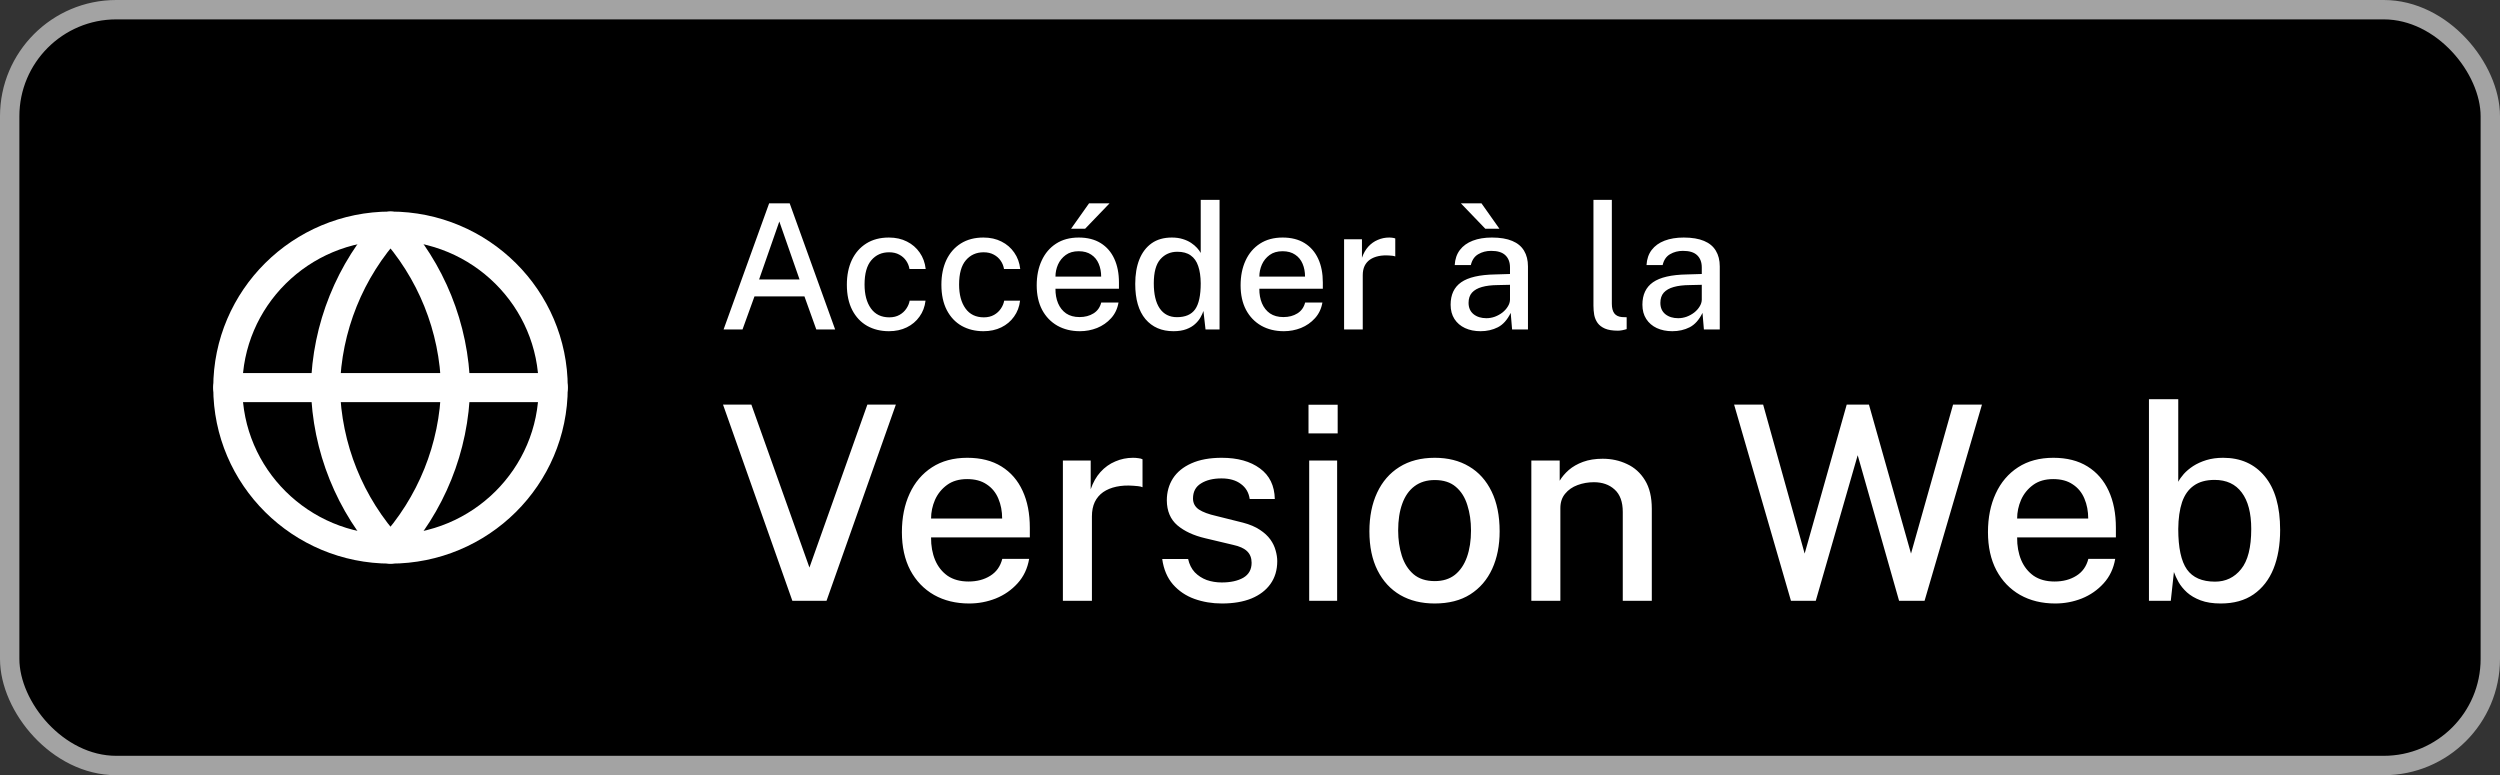
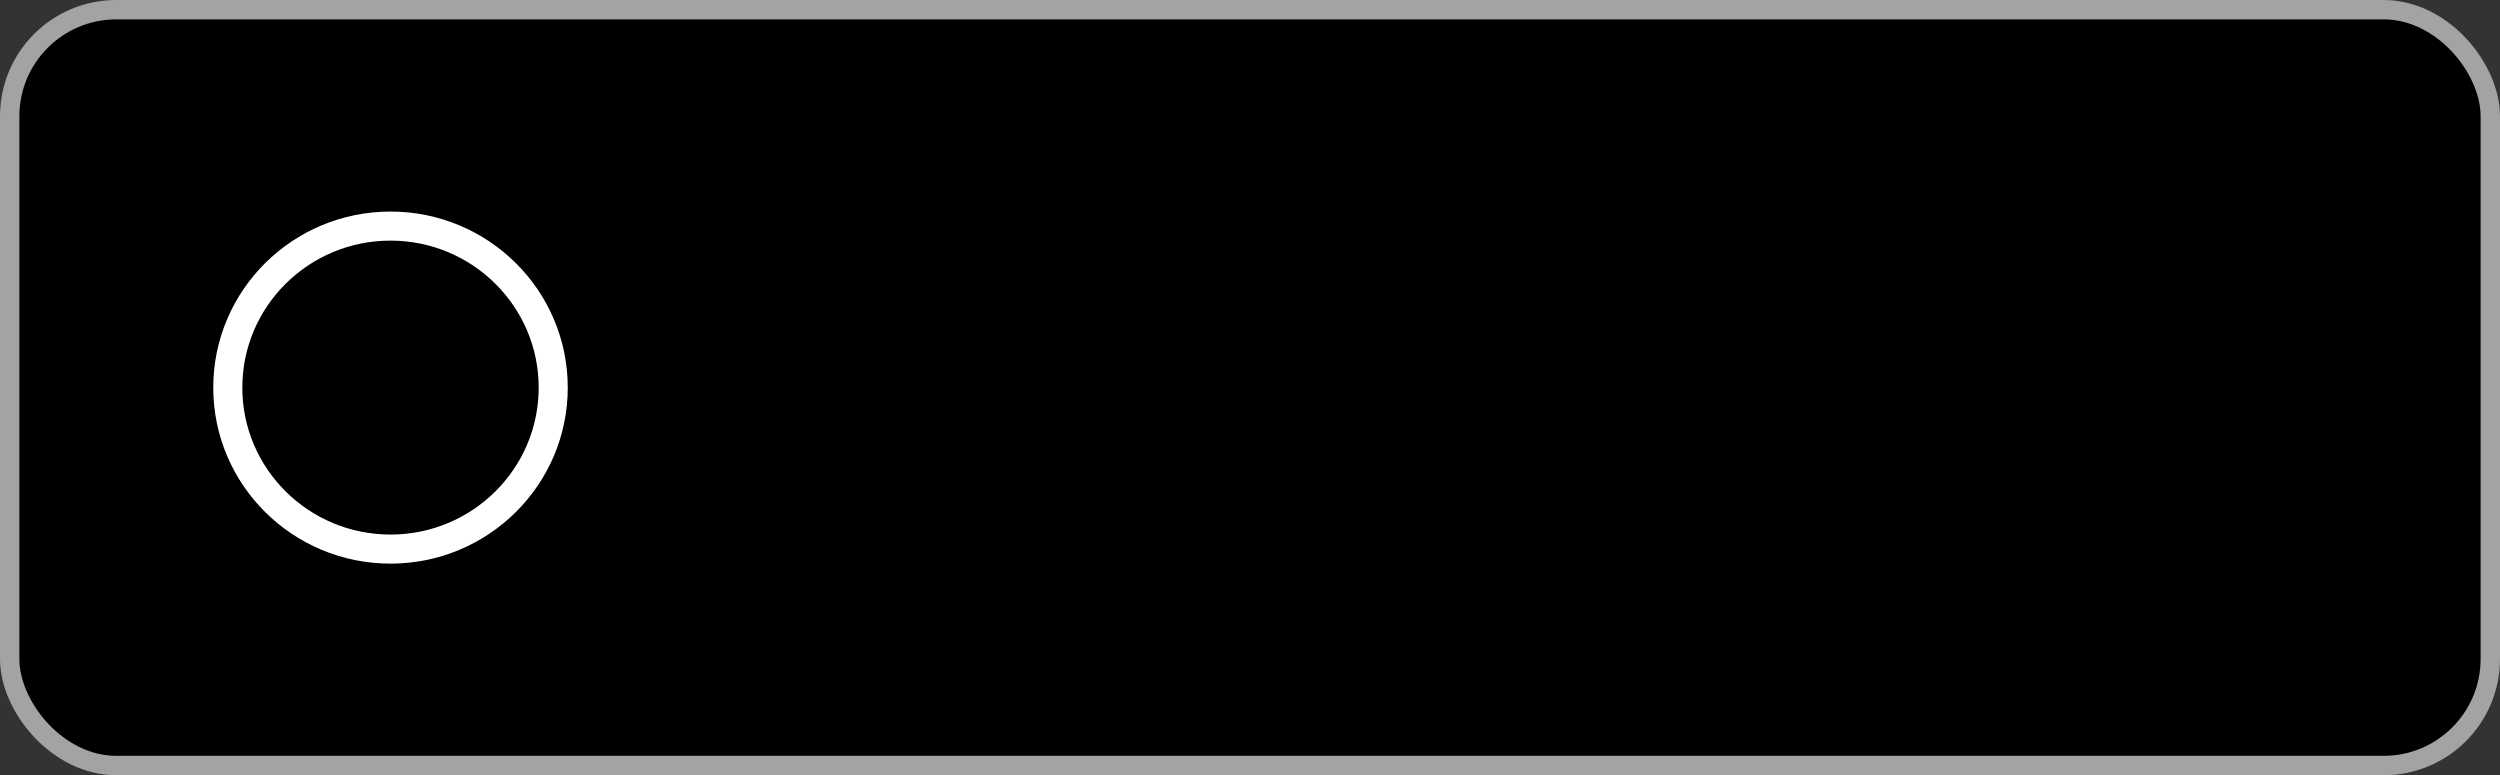
<svg xmlns="http://www.w3.org/2000/svg" width="129" height="40" viewBox="0 0 129 40" fill="none">
  <rect x="0" y="0" width="129" height="40" fill="#333333" stroke="none" />
  <rect x="0.5" y="0.5" width="128" height="39" rx="5.5" fill="black" stroke="#A3A3A3" />
-   <path d="M40.885 31L37.308 20.878H38.771L41.767 29.285L44.756 20.878H46.226L42.649 31H40.885ZM50.01 31.14C49.324 31.14 48.72 30.993 48.197 30.699C47.675 30.4 47.266 29.976 46.972 29.425C46.683 28.874 46.538 28.219 46.538 27.458C46.538 26.707 46.671 26.044 46.937 25.47C47.203 24.891 47.588 24.439 48.092 24.112C48.596 23.785 49.203 23.622 49.912 23.622C50.608 23.622 51.196 23.771 51.676 24.07C52.157 24.369 52.521 24.789 52.768 25.33C53.016 25.867 53.139 26.501 53.139 27.234V27.731H48.043C48.039 28.165 48.109 28.555 48.253 28.9C48.398 29.241 48.613 29.511 48.897 29.712C49.187 29.908 49.546 30.006 49.975 30.006C50.409 30.006 50.783 29.908 51.095 29.712C51.413 29.516 51.62 29.224 51.718 28.837H53.104C53.02 29.332 52.822 29.752 52.509 30.097C52.197 30.442 51.821 30.704 51.382 30.881C50.944 31.054 50.486 31.14 50.01 31.14ZM48.043 26.758H51.711C51.711 26.38 51.646 26.037 51.515 25.729C51.385 25.416 51.184 25.171 50.913 24.994C50.647 24.812 50.311 24.721 49.905 24.721C49.49 24.721 49.145 24.821 48.869 25.022C48.594 25.223 48.386 25.479 48.246 25.792C48.111 26.105 48.043 26.427 48.043 26.758ZM54.845 31V23.762H56.28V25.246C56.401 24.891 56.569 24.595 56.784 24.357C57.003 24.114 57.258 23.932 57.547 23.811C57.836 23.685 58.142 23.622 58.464 23.622C58.562 23.622 58.655 23.629 58.744 23.643C58.833 23.652 58.903 23.671 58.954 23.699V25.141C58.893 25.113 58.814 25.094 58.716 25.085C58.623 25.076 58.541 25.069 58.471 25.064C58.154 25.041 57.864 25.057 57.603 25.113C57.342 25.169 57.115 25.262 56.924 25.393C56.737 25.524 56.593 25.694 56.49 25.904C56.392 26.114 56.343 26.361 56.343 26.646V31H54.845ZM63.05 31.14C62.546 31.14 62.072 31.061 61.629 30.902C61.19 30.743 60.822 30.494 60.523 30.153C60.229 29.812 60.044 29.376 59.97 28.844H61.307C61.367 29.119 61.482 29.348 61.65 29.53C61.822 29.707 62.028 29.84 62.266 29.929C62.508 30.013 62.767 30.055 63.043 30.055C63.5 30.055 63.871 29.973 64.156 29.81C64.441 29.642 64.583 29.385 64.583 29.04C64.583 28.793 64.506 28.594 64.352 28.445C64.198 28.296 63.958 28.186 63.631 28.116L62.189 27.773C61.592 27.633 61.113 27.411 60.754 27.108C60.395 26.8 60.212 26.371 60.208 25.82C60.208 25.395 60.313 25.017 60.523 24.686C60.737 24.355 61.055 24.096 61.475 23.909C61.9 23.718 62.422 23.622 63.043 23.622C63.859 23.622 64.515 23.804 65.01 24.168C65.509 24.532 65.766 25.059 65.78 25.75H64.485C64.438 25.419 64.287 25.16 64.03 24.973C63.778 24.782 63.444 24.686 63.029 24.686C62.599 24.686 62.247 24.772 61.972 24.945C61.697 25.113 61.559 25.372 61.559 25.722C61.559 25.96 61.659 26.149 61.86 26.289C62.065 26.424 62.366 26.536 62.763 26.625L64.135 26.968C64.49 27.061 64.781 27.185 65.01 27.339C65.239 27.488 65.418 27.654 65.549 27.836C65.68 28.018 65.77 28.207 65.822 28.403C65.878 28.599 65.906 28.783 65.906 28.956C65.906 29.413 65.789 29.805 65.556 30.132C65.327 30.454 65.001 30.704 64.576 30.881C64.151 31.054 63.642 31.14 63.05 31.14ZM67.554 31V23.762H68.996V31H67.554ZM67.519 22.362V20.885H69.024V22.362H67.519ZM74.028 31.14C73.351 31.14 72.761 30.995 72.257 30.706C71.753 30.412 71.361 29.987 71.081 29.432C70.801 28.877 70.661 28.205 70.661 27.416C70.661 26.655 70.794 25.99 71.06 25.421C71.326 24.852 71.709 24.411 72.208 24.098C72.712 23.781 73.321 23.622 74.035 23.622C74.716 23.622 75.307 23.771 75.806 24.07C76.305 24.364 76.693 24.796 76.968 25.365C77.243 25.93 77.381 26.613 77.381 27.416C77.381 28.149 77.253 28.795 76.996 29.355C76.739 29.915 76.361 30.354 75.862 30.671C75.367 30.984 74.756 31.14 74.028 31.14ZM74.035 29.985C74.45 29.985 74.796 29.878 75.071 29.663C75.346 29.444 75.554 29.138 75.694 28.746C75.834 28.349 75.904 27.892 75.904 27.374C75.904 26.893 75.841 26.457 75.715 26.065C75.594 25.668 75.395 25.353 75.12 25.12C74.849 24.887 74.488 24.77 74.035 24.77C73.62 24.77 73.27 24.877 72.985 25.092C72.705 25.302 72.495 25.603 72.355 25.995C72.215 26.382 72.145 26.842 72.145 27.374C72.145 27.845 72.208 28.279 72.334 28.676C72.46 29.073 72.661 29.39 72.936 29.628C73.216 29.866 73.582 29.985 74.035 29.985ZM79.017 31V23.762H80.48V24.805C80.597 24.609 80.753 24.425 80.949 24.252C81.15 24.079 81.395 23.939 81.684 23.832C81.978 23.725 82.316 23.671 82.699 23.671C83.152 23.671 83.569 23.762 83.952 23.944C84.339 24.121 84.65 24.401 84.883 24.784C85.116 25.162 85.233 25.652 85.233 26.254V31H83.735V26.415C83.735 25.897 83.595 25.512 83.315 25.26C83.04 25.008 82.683 24.882 82.244 24.882C81.95 24.882 81.67 24.931 81.404 25.029C81.138 25.127 80.923 25.276 80.76 25.477C80.597 25.673 80.515 25.92 80.515 26.219V31H79.017ZM92.413 31L89.48 20.878H90.978L93.12 28.564L95.29 20.878H96.438L98.608 28.564L100.778 20.878H102.269L99.308 31H97.992L95.857 23.489L93.694 31H92.413ZM106.051 31.14C105.365 31.14 104.761 30.993 104.238 30.699C103.716 30.4 103.307 29.976 103.013 29.425C102.724 28.874 102.579 28.219 102.579 27.458C102.579 26.707 102.712 26.044 102.978 25.47C103.244 24.891 103.629 24.439 104.133 24.112C104.637 23.785 105.244 23.622 105.953 23.622C106.649 23.622 107.237 23.771 107.717 24.07C108.198 24.369 108.562 24.789 108.809 25.33C109.057 25.867 109.18 26.501 109.18 27.234V27.731H104.084C104.08 28.165 104.15 28.555 104.294 28.9C104.439 29.241 104.654 29.511 104.938 29.712C105.228 29.908 105.587 30.006 106.016 30.006C106.45 30.006 106.824 29.908 107.136 29.712C107.454 29.516 107.661 29.224 107.759 28.837H109.145C109.061 29.332 108.863 29.752 108.55 30.097C108.238 30.442 107.862 30.704 107.423 30.881C106.985 31.054 106.527 31.14 106.051 31.14ZM104.084 26.758H107.752C107.752 26.38 107.687 26.037 107.556 25.729C107.426 25.416 107.225 25.171 106.954 24.994C106.688 24.812 106.352 24.721 105.946 24.721C105.531 24.721 105.186 24.821 104.91 25.022C104.635 25.223 104.427 25.479 104.287 25.792C104.152 26.105 104.084 26.427 104.084 26.758ZM114.589 31.14C114.183 31.14 113.838 31.086 113.553 30.979C113.268 30.872 113.033 30.734 112.846 30.566C112.664 30.398 112.519 30.221 112.412 30.034C112.309 29.847 112.23 29.675 112.174 29.516L112.013 31H110.886V20.598H112.398V24.861C112.463 24.735 112.559 24.6 112.685 24.455C112.816 24.31 112.977 24.175 113.168 24.049C113.364 23.923 113.59 23.82 113.847 23.741C114.104 23.662 114.393 23.622 114.715 23.622C115.616 23.622 116.33 23.939 116.857 24.574C117.389 25.209 117.655 26.133 117.655 27.346C117.655 28.111 117.541 28.779 117.312 29.348C117.083 29.913 116.74 30.354 116.283 30.671C115.83 30.984 115.266 31.14 114.589 31.14ZM114.295 30.013C114.846 30.013 115.294 29.798 115.639 29.369C115.989 28.94 116.164 28.249 116.164 27.297C116.164 26.476 116.001 25.848 115.674 25.414C115.352 24.98 114.885 24.763 114.274 24.763C113.835 24.763 113.478 24.861 113.203 25.057C112.928 25.248 112.725 25.533 112.594 25.911C112.468 26.289 112.403 26.751 112.398 27.297C112.398 28.263 112.547 28.958 112.846 29.383C113.145 29.803 113.628 30.013 114.295 30.013Z" fill="white" />
-   <path d="M37.337 17L39.687 10.493H40.748L43.093 17H42.121L41.509 15.294H38.931L38.314 17H37.337ZM39.169 14.421H41.257L40.213 11.429L39.169 14.421ZM45.867 17.09C45.447 17.09 45.073 16.998 44.746 16.816C44.419 16.63 44.163 16.358 43.977 16.001C43.791 15.641 43.698 15.204 43.698 14.691C43.698 14.209 43.783 13.784 43.954 13.418C44.128 13.052 44.377 12.767 44.701 12.563C45.025 12.359 45.414 12.257 45.867 12.257C46.218 12.257 46.528 12.326 46.798 12.464C47.068 12.599 47.287 12.788 47.455 13.031C47.626 13.274 47.73 13.557 47.766 13.882H46.929C46.905 13.729 46.848 13.586 46.758 13.454C46.668 13.322 46.549 13.217 46.402 13.139C46.255 13.058 46.08 13.018 45.876 13.018C45.501 13.018 45.196 13.154 44.962 13.427C44.728 13.7 44.611 14.118 44.611 14.682C44.611 15.198 44.721 15.61 44.94 15.915C45.159 16.221 45.475 16.375 45.889 16.375C46.093 16.375 46.269 16.332 46.416 16.248C46.563 16.165 46.68 16.056 46.767 15.925C46.857 15.793 46.914 15.656 46.938 15.515H47.757C47.721 15.827 47.617 16.102 47.446 16.338C47.278 16.576 47.059 16.76 46.789 16.892C46.519 17.024 46.212 17.09 45.867 17.09ZM50.745 17.09C50.325 17.09 49.951 16.998 49.624 16.816C49.297 16.63 49.041 16.358 48.855 16.001C48.669 15.641 48.576 15.204 48.576 14.691C48.576 14.209 48.661 13.784 48.832 13.418C49.006 13.052 49.255 12.767 49.579 12.563C49.903 12.359 50.292 12.257 50.745 12.257C51.096 12.257 51.406 12.326 51.676 12.464C51.946 12.599 52.165 12.788 52.333 13.031C52.504 13.274 52.608 13.557 52.644 13.882H51.807C51.783 13.729 51.726 13.586 51.636 13.454C51.546 13.322 51.427 13.217 51.28 13.139C51.133 13.058 50.958 13.018 50.754 13.018C50.379 13.018 50.074 13.154 49.84 13.427C49.606 13.7 49.489 14.118 49.489 14.682C49.489 15.198 49.599 15.61 49.818 15.915C50.037 16.221 50.353 16.375 50.767 16.375C50.971 16.375 51.147 16.332 51.294 16.248C51.441 16.165 51.558 16.056 51.645 15.925C51.735 15.793 51.792 15.656 51.816 15.515H52.635C52.599 15.827 52.495 16.102 52.324 16.338C52.156 16.576 51.937 16.76 51.667 16.892C51.397 17.024 51.09 17.09 50.745 17.09ZM55.726 17.09C55.285 17.09 54.897 16.995 54.561 16.806C54.225 16.614 53.962 16.341 53.773 15.988C53.587 15.633 53.494 15.212 53.494 14.723C53.494 14.24 53.58 13.814 53.751 13.445C53.922 13.073 54.169 12.782 54.493 12.572C54.817 12.362 55.207 12.257 55.663 12.257C56.11 12.257 56.488 12.353 56.797 12.545C57.106 12.737 57.34 13.007 57.499 13.355C57.658 13.7 57.738 14.108 57.738 14.579V14.899H54.462C54.459 15.178 54.504 15.428 54.597 15.65C54.69 15.869 54.828 16.043 55.011 16.172C55.197 16.298 55.428 16.361 55.704 16.361C55.983 16.361 56.223 16.298 56.424 16.172C56.628 16.046 56.761 15.858 56.824 15.61H57.715C57.661 15.928 57.534 16.198 57.333 16.419C57.132 16.642 56.89 16.809 56.608 16.924C56.326 17.035 56.032 17.09 55.726 17.09ZM54.462 14.273H56.82C56.82 14.03 56.778 13.809 56.694 13.611C56.61 13.411 56.481 13.253 56.307 13.139C56.136 13.022 55.92 12.963 55.659 12.963C55.392 12.963 55.17 13.028 54.993 13.157C54.816 13.286 54.682 13.451 54.592 13.652C54.505 13.853 54.462 14.06 54.462 14.273ZM55.267 11.803L56.194 10.493H57.252L55.992 11.803H55.267ZM60.549 17.09C59.94 17.09 59.458 16.881 59.104 16.465C58.753 16.044 58.578 15.44 58.578 14.651C58.578 14.168 58.648 13.748 58.789 13.391C58.933 13.031 59.145 12.752 59.424 12.554C59.703 12.356 60.051 12.257 60.468 12.257C60.675 12.257 60.861 12.283 61.026 12.334C61.191 12.384 61.335 12.45 61.458 12.531C61.581 12.613 61.684 12.7 61.768 12.793C61.852 12.886 61.915 12.973 61.957 13.053V10.313H62.929V17H62.205L62.097 16.046C62.064 16.148 62.013 16.259 61.944 16.379C61.878 16.499 61.785 16.613 61.665 16.721C61.548 16.829 61.398 16.918 61.215 16.986C61.032 17.055 60.81 17.09 60.549 17.09ZM60.733 16.366C61.165 16.366 61.477 16.23 61.669 15.96C61.861 15.688 61.957 15.241 61.957 14.62C61.954 14.268 61.911 13.972 61.827 13.729C61.746 13.486 61.617 13.303 61.44 13.18C61.266 13.053 61.036 12.991 60.751 12.991C60.394 12.991 60.102 13.12 59.874 13.377C59.649 13.633 59.536 14.046 59.536 14.62C59.536 15.184 59.638 15.616 59.842 15.915C60.049 16.215 60.346 16.366 60.733 16.366ZM66.247 17.09C65.806 17.09 65.417 16.995 65.081 16.806C64.745 16.614 64.483 16.341 64.294 15.988C64.108 15.633 64.015 15.212 64.015 14.723C64.015 14.24 64.1 13.814 64.271 13.445C64.442 13.073 64.69 12.782 65.014 12.572C65.338 12.362 65.728 12.257 66.184 12.257C66.631 12.257 67.009 12.353 67.318 12.545C67.627 12.737 67.861 13.007 68.02 13.355C68.179 13.7 68.258 14.108 68.258 14.579V14.899H64.982C64.979 15.178 65.024 15.428 65.117 15.65C65.21 15.869 65.348 16.043 65.531 16.172C65.717 16.298 65.948 16.361 66.224 16.361C66.503 16.361 66.743 16.298 66.944 16.172C67.148 16.046 67.282 15.858 67.345 15.61H68.236C68.182 15.928 68.054 16.198 67.853 16.419C67.652 16.642 67.411 16.809 67.129 16.924C66.847 17.035 66.553 17.09 66.247 17.09ZM64.982 14.273H67.34C67.34 14.03 67.298 13.809 67.214 13.611C67.13 13.411 67.001 13.253 66.827 13.139C66.656 13.022 66.44 12.963 66.179 12.963C65.912 12.963 65.69 13.028 65.513 13.157C65.336 13.286 65.203 13.451 65.113 13.652C65.026 13.853 64.982 14.06 64.982 14.273ZM69.355 17V12.347H70.277V13.301C70.355 13.073 70.463 12.883 70.601 12.729C70.742 12.573 70.906 12.457 71.092 12.379C71.278 12.297 71.474 12.257 71.681 12.257C71.744 12.257 71.804 12.261 71.861 12.271C71.918 12.277 71.963 12.289 71.996 12.306V13.233C71.957 13.216 71.906 13.204 71.843 13.197C71.783 13.191 71.731 13.187 71.686 13.184C71.482 13.169 71.296 13.18 71.128 13.216C70.96 13.252 70.814 13.312 70.691 13.396C70.571 13.479 70.478 13.589 70.412 13.724C70.349 13.859 70.318 14.018 70.318 14.201V17H69.355ZM76.395 17.09C76.095 17.09 75.828 17.036 75.594 16.928C75.363 16.82 75.181 16.664 75.049 16.46C74.918 16.256 74.852 16.01 74.852 15.722C74.852 15.206 75.033 14.82 75.396 14.566C75.762 14.31 76.347 14.175 77.151 14.161L77.916 14.138V13.8C77.916 13.534 77.837 13.323 77.677 13.171C77.519 13.018 77.272 12.943 76.939 12.945C76.694 12.945 76.473 13.002 76.278 13.117C76.083 13.23 75.956 13.418 75.895 13.679H75.063C75.081 13.37 75.169 13.111 75.329 12.9C75.49 12.688 75.713 12.527 75.995 12.419C76.276 12.311 76.606 12.257 76.984 12.257C77.41 12.257 77.76 12.316 78.033 12.432C78.306 12.546 78.508 12.714 78.641 12.937C78.775 13.159 78.843 13.428 78.843 13.746V17H78.024L77.952 16.145C77.778 16.502 77.558 16.75 77.29 16.887C77.023 17.023 76.725 17.09 76.395 17.09ZM76.697 16.419C76.844 16.419 76.989 16.394 77.133 16.343C77.277 16.289 77.407 16.217 77.525 16.127C77.641 16.034 77.734 15.931 77.803 15.816C77.876 15.703 77.913 15.585 77.916 15.466V14.696L77.286 14.71C76.965 14.713 76.692 14.745 76.467 14.809C76.245 14.871 76.074 14.969 75.954 15.101C75.837 15.233 75.778 15.409 75.778 15.627C75.778 15.877 75.864 16.072 76.035 16.212C76.209 16.351 76.43 16.419 76.697 16.419ZM76.642 11.803L75.382 10.493H76.445L77.371 11.803H76.642ZM83.482 17.063C83.206 17.063 82.984 17.027 82.816 16.955C82.651 16.883 82.525 16.787 82.438 16.667C82.351 16.544 82.292 16.406 82.262 16.253C82.235 16.097 82.222 15.937 82.222 15.771V10.313H83.171V15.672C83.171 15.889 83.213 16.053 83.297 16.168C83.384 16.282 83.516 16.346 83.693 16.361L83.936 16.37V16.982C83.861 17.006 83.783 17.026 83.702 17.041C83.624 17.055 83.551 17.063 83.482 17.063ZM86.291 17.09C85.992 17.09 85.725 17.036 85.49 16.928C85.26 16.82 85.078 16.664 84.946 16.46C84.814 16.256 84.748 16.01 84.748 15.722C84.748 15.206 84.93 14.82 85.293 14.566C85.659 14.31 86.243 14.175 87.047 14.161L87.812 14.138V13.8C87.812 13.534 87.733 13.323 87.574 13.171C87.415 13.018 87.169 12.943 86.836 12.945C86.59 12.945 86.37 13.002 86.174 13.117C85.98 13.23 85.852 13.418 85.792 13.679H84.96C84.978 13.37 85.066 13.111 85.225 12.9C85.387 12.688 85.609 12.527 85.891 12.419C86.173 12.311 86.503 12.257 86.881 12.257C87.307 12.257 87.656 12.316 87.93 12.432C88.203 12.546 88.405 12.714 88.537 12.937C88.672 13.159 88.74 13.428 88.74 13.746V17H87.921L87.849 16.145C87.674 16.502 87.454 16.75 87.187 16.887C86.92 17.023 86.621 17.09 86.291 17.09ZM86.593 16.419C86.74 16.419 86.885 16.394 87.029 16.343C87.174 16.289 87.304 16.217 87.421 16.127C87.538 16.034 87.631 15.931 87.7 15.816C87.772 15.703 87.809 15.585 87.812 15.466V14.696L87.183 14.71C86.862 14.713 86.588 14.745 86.364 14.809C86.141 14.871 85.971 14.969 85.85 15.101C85.734 15.233 85.675 15.409 85.675 15.627C85.675 15.877 85.76 16.072 85.931 16.212C86.106 16.351 86.326 16.419 86.593 16.419Z" fill="white" />
  <path d="M20.15 28.333C24.787 28.333 28.546 24.602 28.546 20C28.546 15.398 24.787 11.666 20.15 11.666C15.513 11.666 11.754 15.398 11.754 20C11.754 24.602 15.513 28.333 20.15 28.333Z" stroke="white" stroke-width="1.5" stroke-linecap="round" stroke-linejoin="round" />
-   <path d="M11.754 20H28.546" stroke="white" stroke-width="1.5" stroke-linecap="round" stroke-linejoin="round" />
-   <path d="M20.15 11.666C22.25 13.948 23.444 16.91 23.509 20C23.444 23.09 22.25 26.051 20.15 28.333C18.05 26.051 16.857 23.09 16.792 20C16.857 16.91 18.05 13.948 20.15 11.666V11.666Z" stroke="white" stroke-width="1.5" stroke-linecap="round" stroke-linejoin="round" />
</svg>